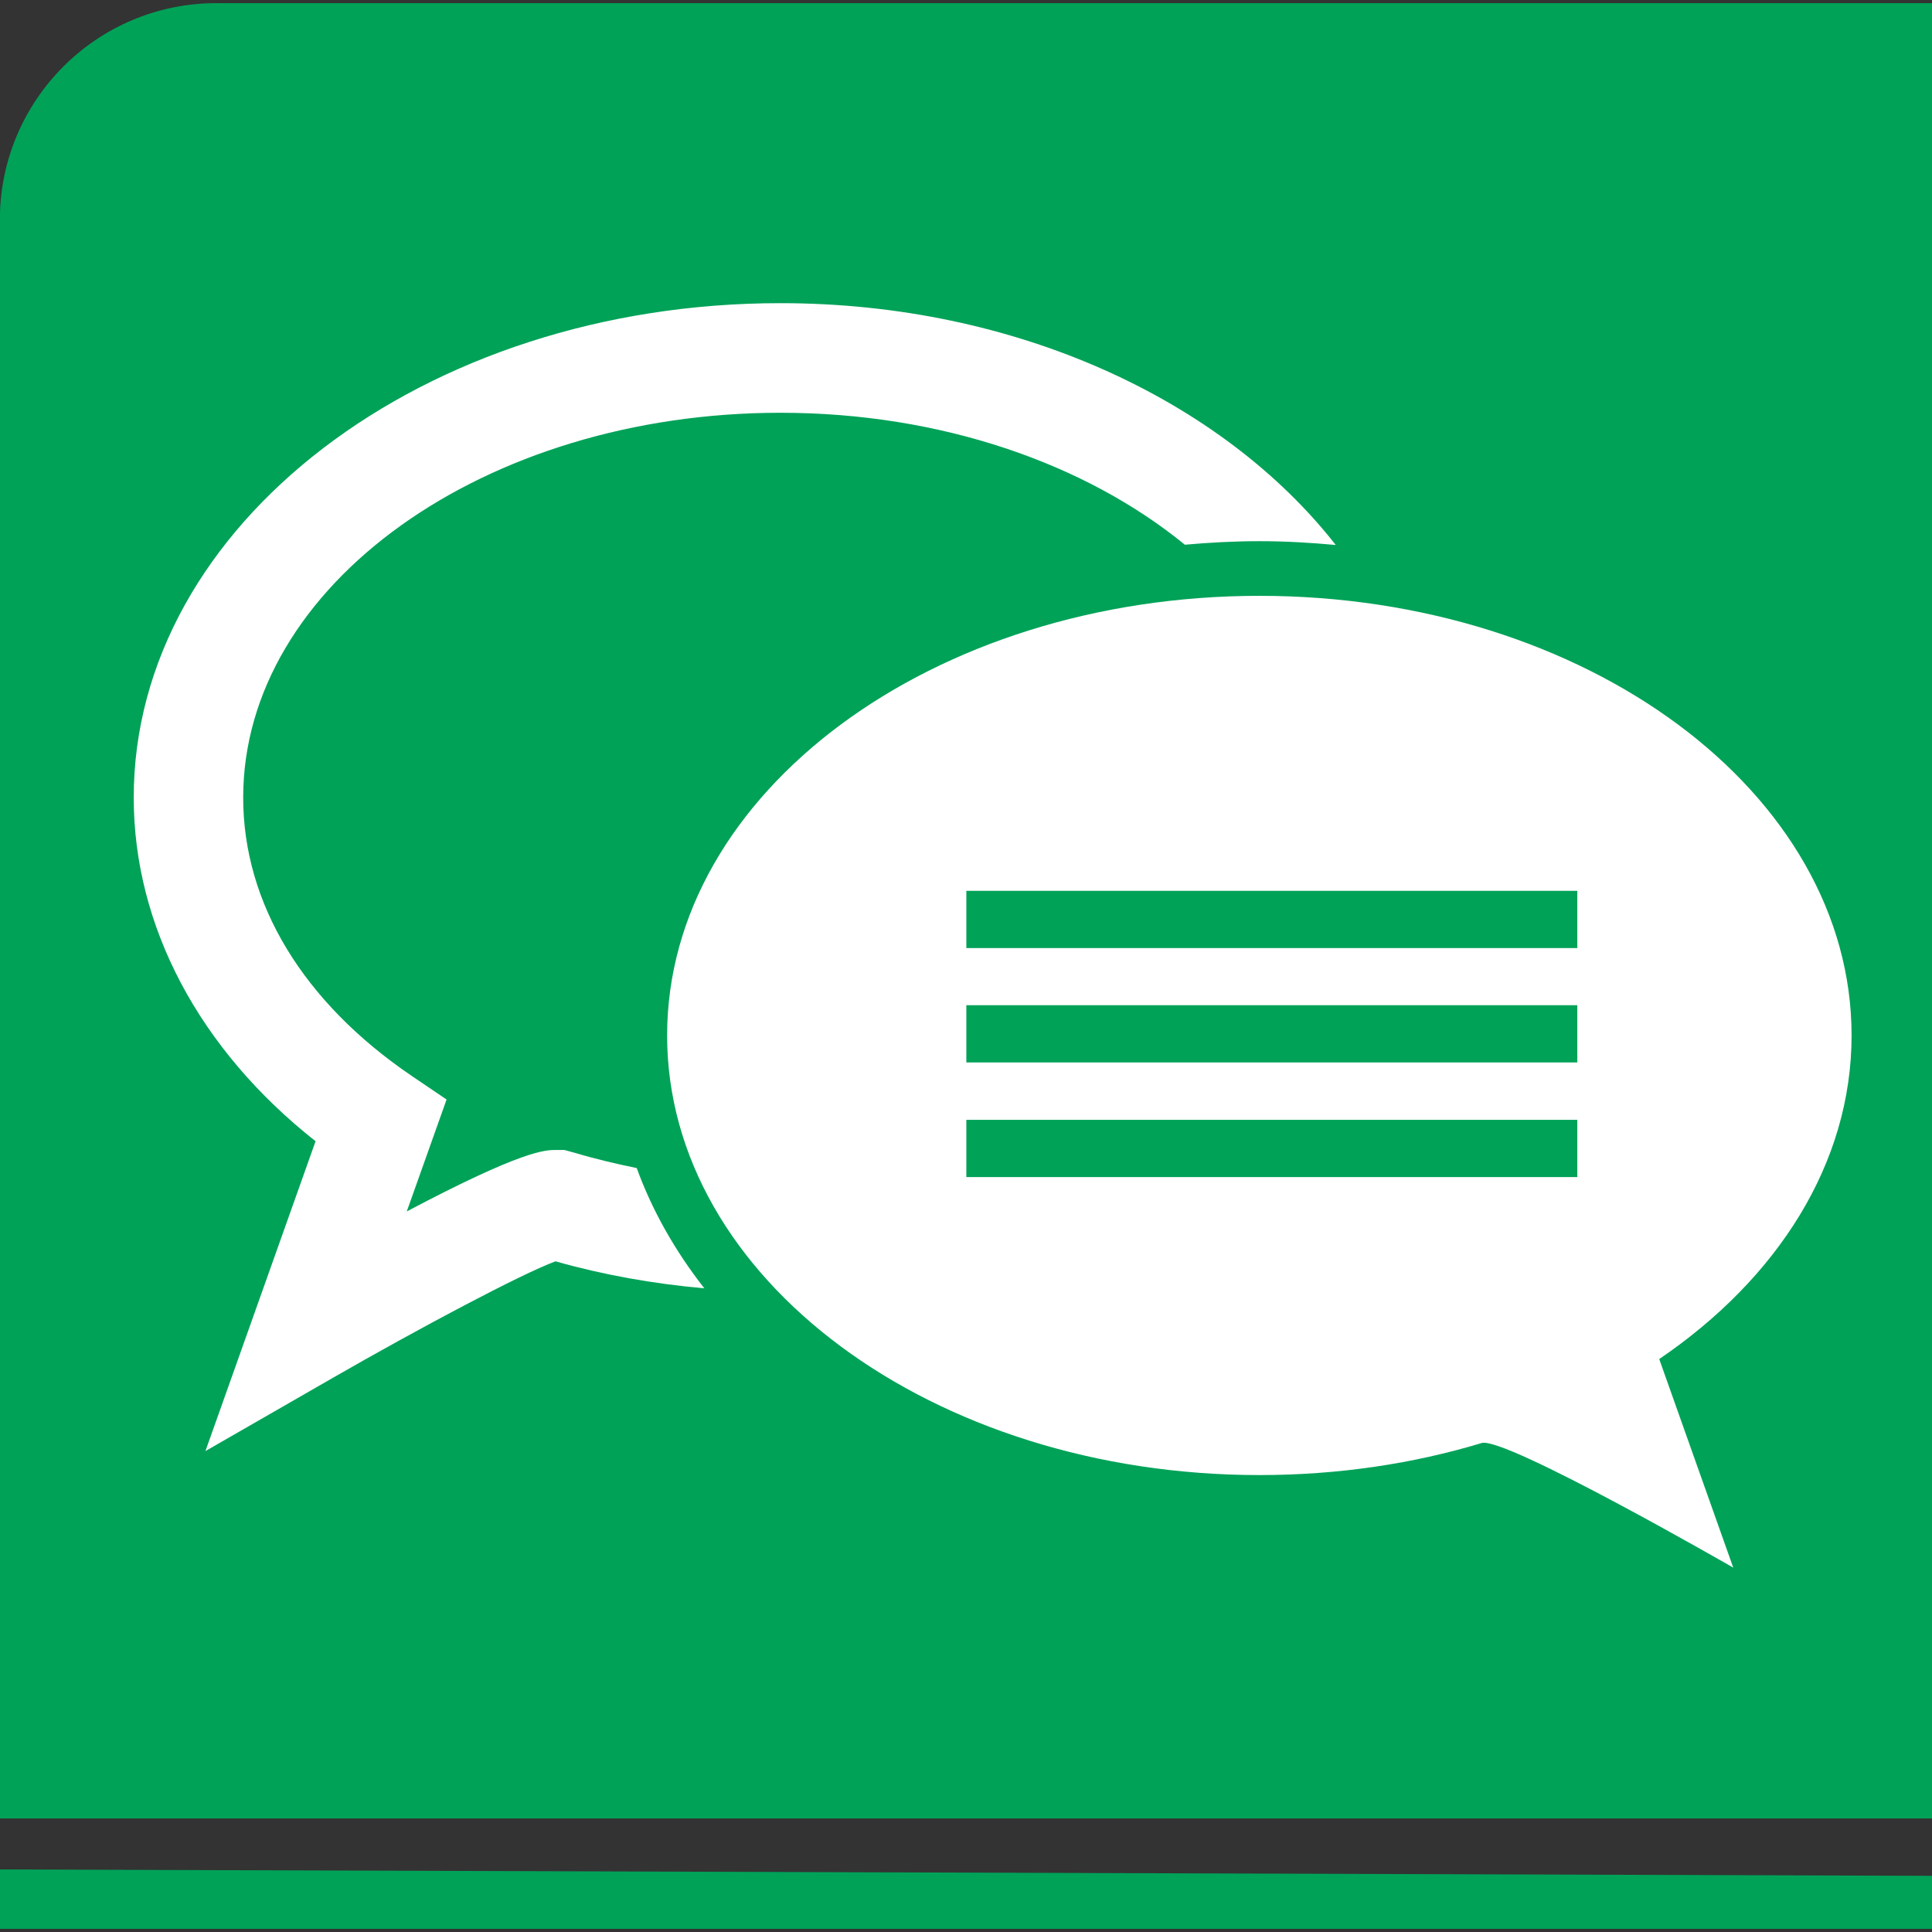
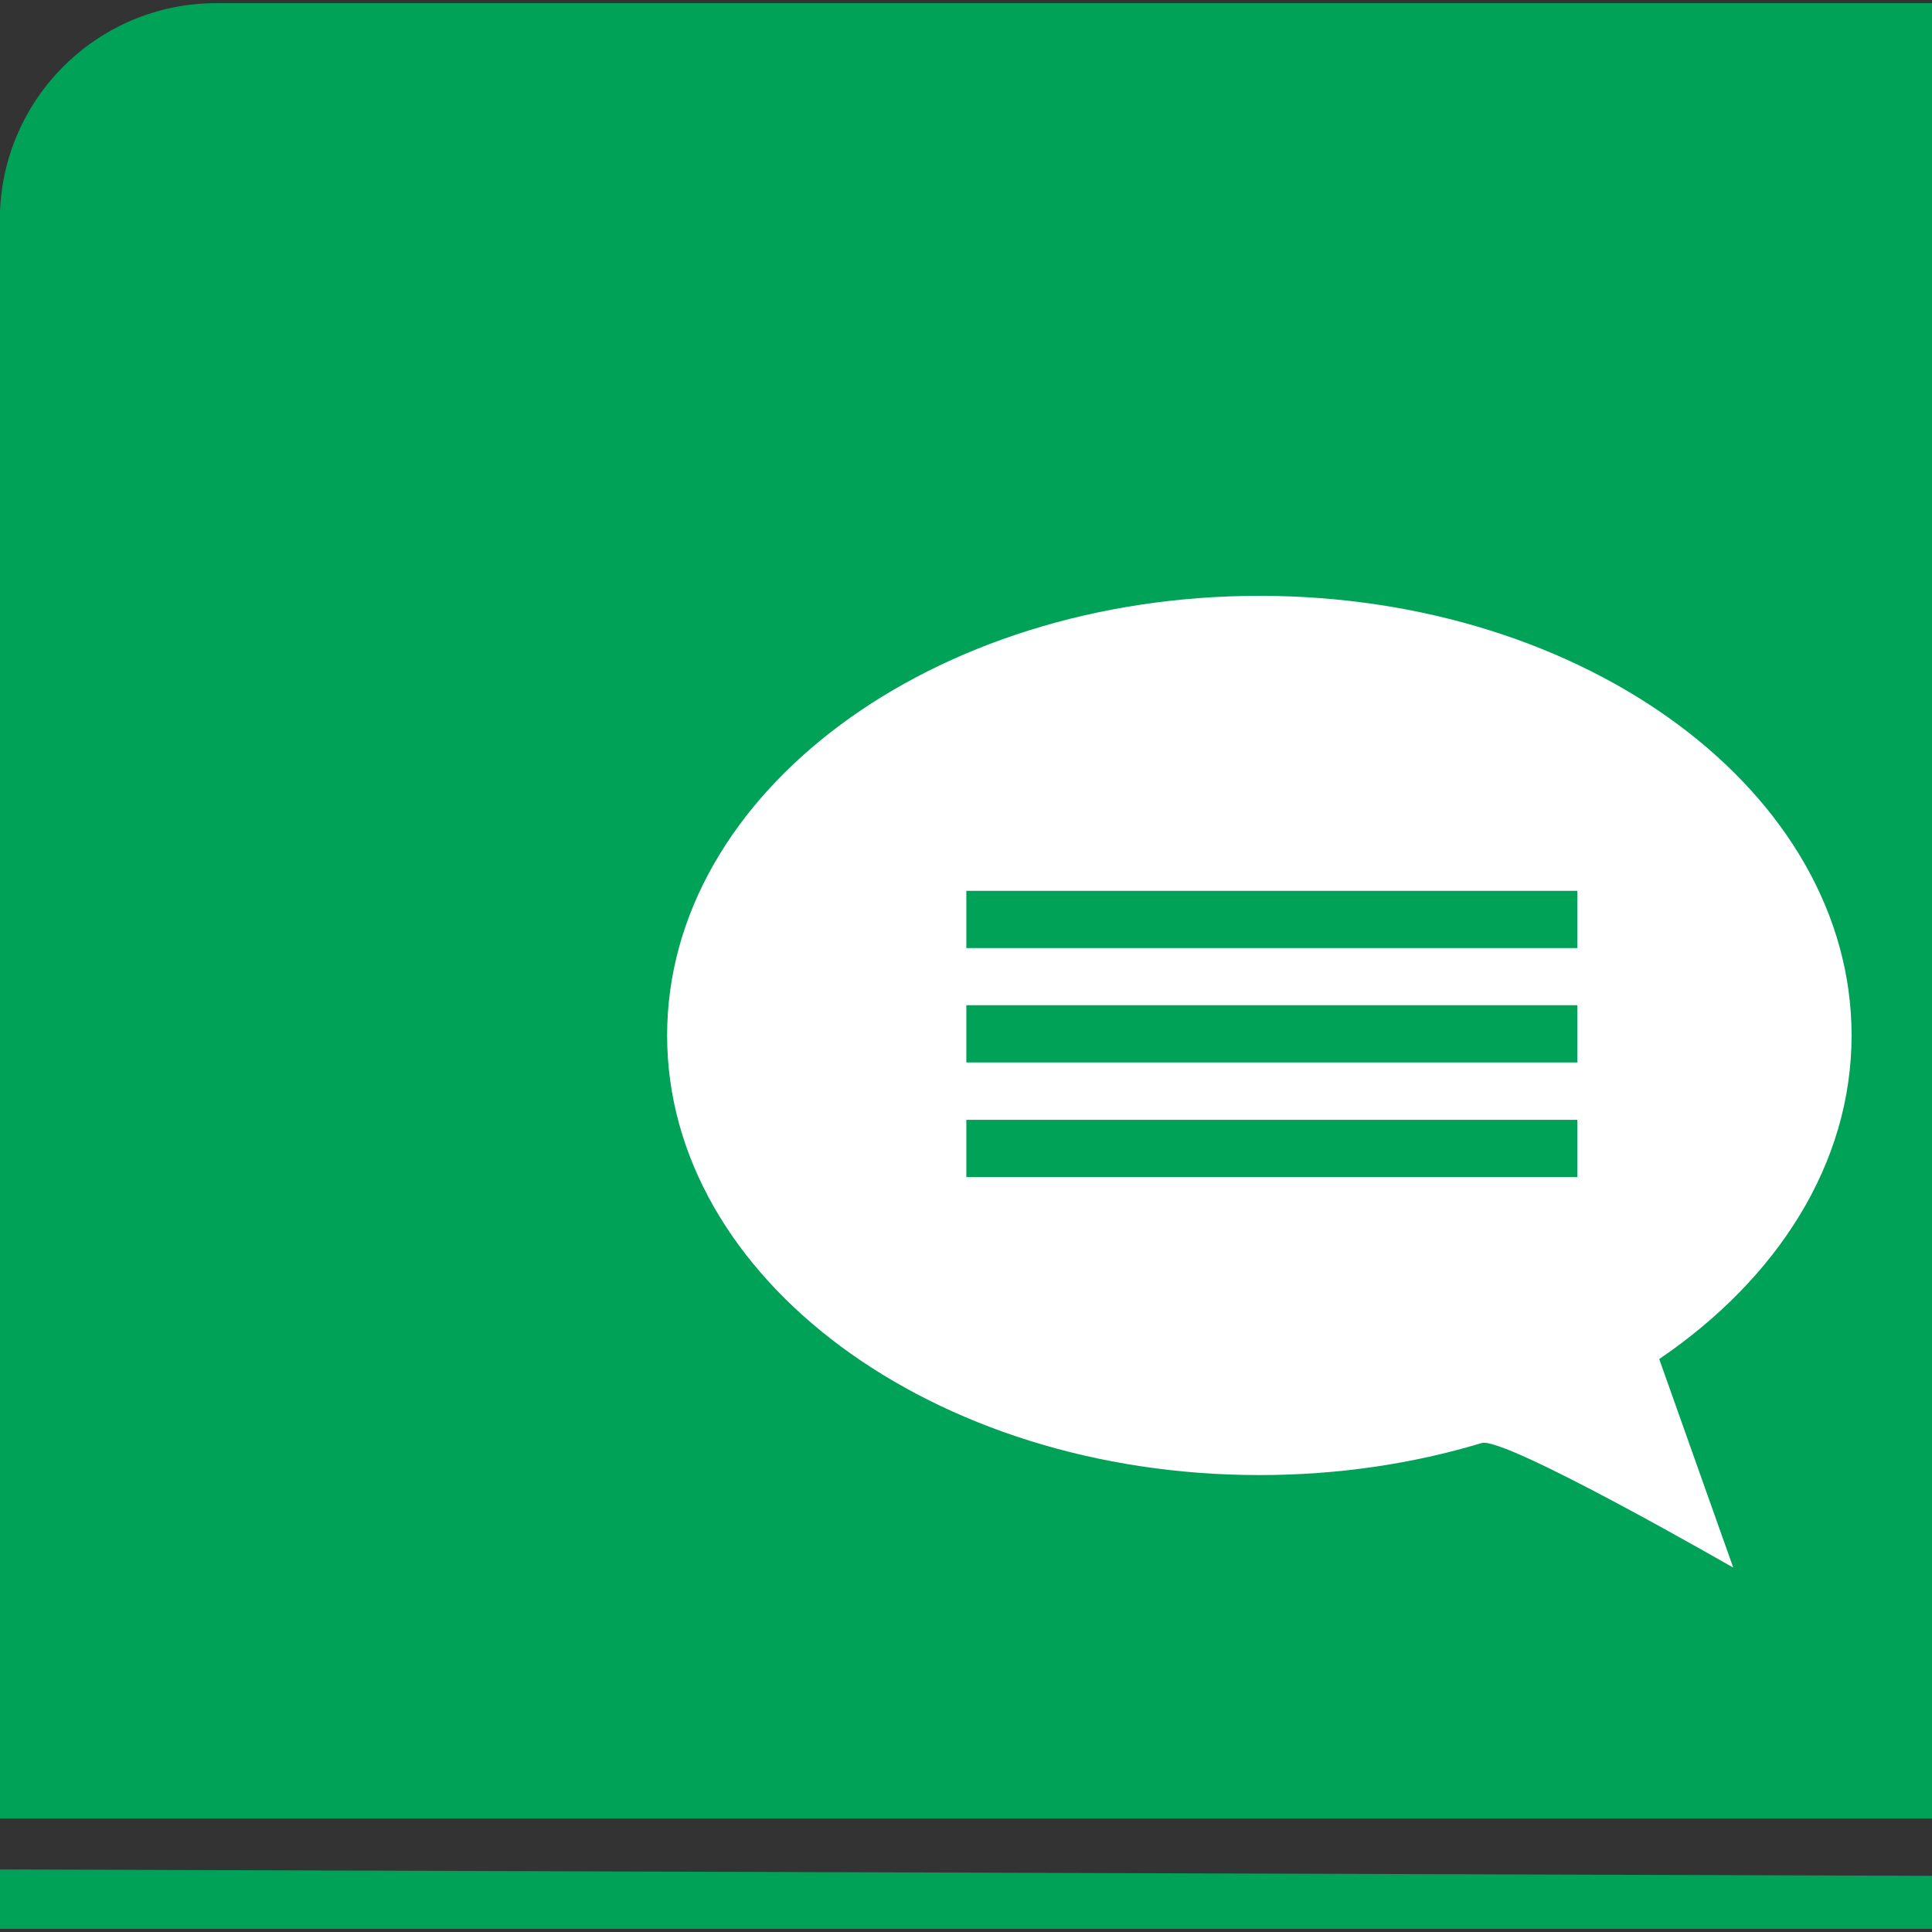
<svg xmlns="http://www.w3.org/2000/svg" version="1.1" id="Ebene_1" x="0px" y="0px" viewBox="0 0 1417.3 1417.3" style="enable-background:new 0 0 1417.3 1417.3;" xml:space="preserve">
  <rect x="0" y="0" width="1417.3" height="1417.3" fill="#333333" stroke="none" />
  <style type="text/css">
	.st0{fill:#00A258;}
	.st1{fill:#E9F4EC;}
	.st2{fill:#FFD300;}
	.st3{fill:#FFFFFF;}
	.st4{fill:#133828;}
	.st5{fill:#5FCE00;}
	.st6{fill:none;stroke:#5FCE00;stroke-width:4;stroke-linecap:round;stroke-linejoin:round;stroke-miterlimit:10;}
	.st7{fill:#5FCE00;stroke:#5FCE00;stroke-width:4;stroke-linecap:round;stroke-linejoin:round;stroke-miterlimit:10;}
	.st8{fill:none;stroke:#5FCE00;stroke-width:4;stroke-linejoin:round;stroke-miterlimit:10;}
	.st9{fill:none;stroke:#5FCE00;stroke-width:2;stroke-linecap:round;stroke-miterlimit:10;}
	.st10{fill:none;stroke:#5FCE00;stroke-width:4;stroke-linecap:round;stroke-miterlimit:10;}
	.st11{clip-path:url(#SVGID_00000014594380372480689670000009635101329391463822_);}
	.st12{fill:#1D1D1B;}
	.st13{fill:#A67C52;}
	.st14{fill-rule:evenodd;clip-rule:evenodd;fill:#FFFFFF;}
	.st15{fill-rule:evenodd;clip-rule:evenodd;}
	.st16{clip-path:url(#SVGID_00000045578763334669541830000003543394244361250738_);}
	.st17{fill:#FF331A;}
	.st18{clip-path:url(#SVGID_00000065764434283541102800000015433591161157586079_);}
	.st19{fill:#E973F1;}
	.st20{fill-rule:evenodd;clip-rule:evenodd;fill:#1D1D1B;}
	.st21{clip-path:url(#SVGID_00000127021274533074398540000006885944606162507163_);}
	.st22{fill:#C4052F;}
	.st23{clip-path:url(#SVGID_00000101813273439239108090000011348821616281099425_);}
	.st24{fill:#FFCC01;}
	.st25{clip-path:url(#SVGID_00000081615882136154754810000008385053662306661768_);}
	.st26{fill:#F7931E;}
	.st27{fill:none;}
	.st28{clip-path:url(#SVGID_00000003092643894129404350000008062095538945206431_);}
	.st29{fill:#C1272D;}
	.st30{clip-path:url(#SVGID_00000131326047075374159570000006502487944313573558_);}
	.st31{fill:#22B573;}
	.st32{clip-path:url(#SVGID_00000080926338146864546470000002935778763655938466_);}
	.st33{fill:#8470FF;}
	.st34{clip-path:url(#SVGID_00000003798385616115951660000002498344384627932063_);}
	.st35{fill:#FF6508;}
	.st36{clip-path:url(#SVGID_00000157310712529614377210000011796352589717906085_);}
	.st37{fill:#FFDEAD;}
	.st38{clip-path:url(#SVGID_00000038402376307456226290000012720762718937214605_);}
	.st39{fill:#CD1076;}
	.st40{clip-path:url(#SVGID_00000132792746052545214450000011437733538720172215_);}
	.st41{fill:#FF0000;}
	.st42{clip-path:url(#SVGID_00000023971395638375962170000010241054431363588496_);}
	.st43{fill:#F7AE00;}
	.st44{clip-path:url(#SVGID_00000073723047380105409140000013429537166587046314_);}
	.st45{fill:#ED1C24;}
	.st46{clip-path:url(#SVGID_00000073722538542881434010000010685828586718826399_);}
	.st47{fill:#29ABE2;}
	.st48{fill:#424953;}
	.st49{fill:#6BC4E2;}
	.st50{fill:#8BC53F;}
	.st51{fill:#EC704D;}
	.st52{fill:none;stroke:#FFFFFF;stroke-width:47;stroke-linejoin:round;stroke-miterlimit:10;}
	.st53{fill:none;stroke:#FFFFFF;stroke-width:47;stroke-linecap:round;stroke-miterlimit:10;}
</style>
  <g>
-     <path class="st0" d="M1417.5,1334H-0.1V161.3C-0.1,73.5,71,2.3,158.8,2.3h1258.7V1334z" />
+     <path class="st0" d="M1417.5,1334H-0.1V161.3C-0.1,73.5,71,2.3,158.8,2.3h1258.7z" />
    <g>
      <g>
        <polygon class="st0" points="0,1371.4 0,1415 1417.3,1415 1417.3,1376.1    " />
      </g>
    </g>
  </g>
  <g>
-     <path class="st3" d="M421.3,845.6l-7.3-2h-6c-8,0-24.3,0-109.6,45.1l29.2-82.1l-25.7-17.4c-79.6-54.1-123.5-126.6-123.5-204.1   c0-155.7,176.9-282.3,394.2-282.3c118.2,0,224.2,37.6,296.6,96.8c18-1.6,36.2-2.6,54.7-2.6c19,0,37.6,1.1,56,2.8   c-83-106-234.2-177.4-407.3-177.4C311,222.3,98.1,385,98.1,585.1c0,94.5,48.2,184.9,133.4,252.1l-80.8,227.3l94.3-54.2   c61.6-35.4,137.1-75.6,162.5-85c35.3,10,71.9,16.5,109.2,19.8c-21.4-27.3-38.2-56.9-49.6-88.2C451.6,853.7,436.3,850.1,421.3,845.6   z" />
    <path class="st3" d="M1358.3,759.6c0-178-194.4-322.5-434.4-322.5c-239.9,0-434.5,144.5-434.5,322.5   c0,178.1,194.6,322.5,434.5,322.5c57.7,0,112.7-8.3,163-23.5c16.8-5.2,184.6,91.4,184.6,91.4l-54.3-153   C1303.8,938.1,1358.3,853.7,1358.3,759.6z M1157.1,863.5H708.9v-42h448.2V863.5z M1157.1,779.4H708.9v-42h448.2V779.4z    M1157.1,695.5H708.9v-42h448.2V695.5z" />
  </g>
</svg>